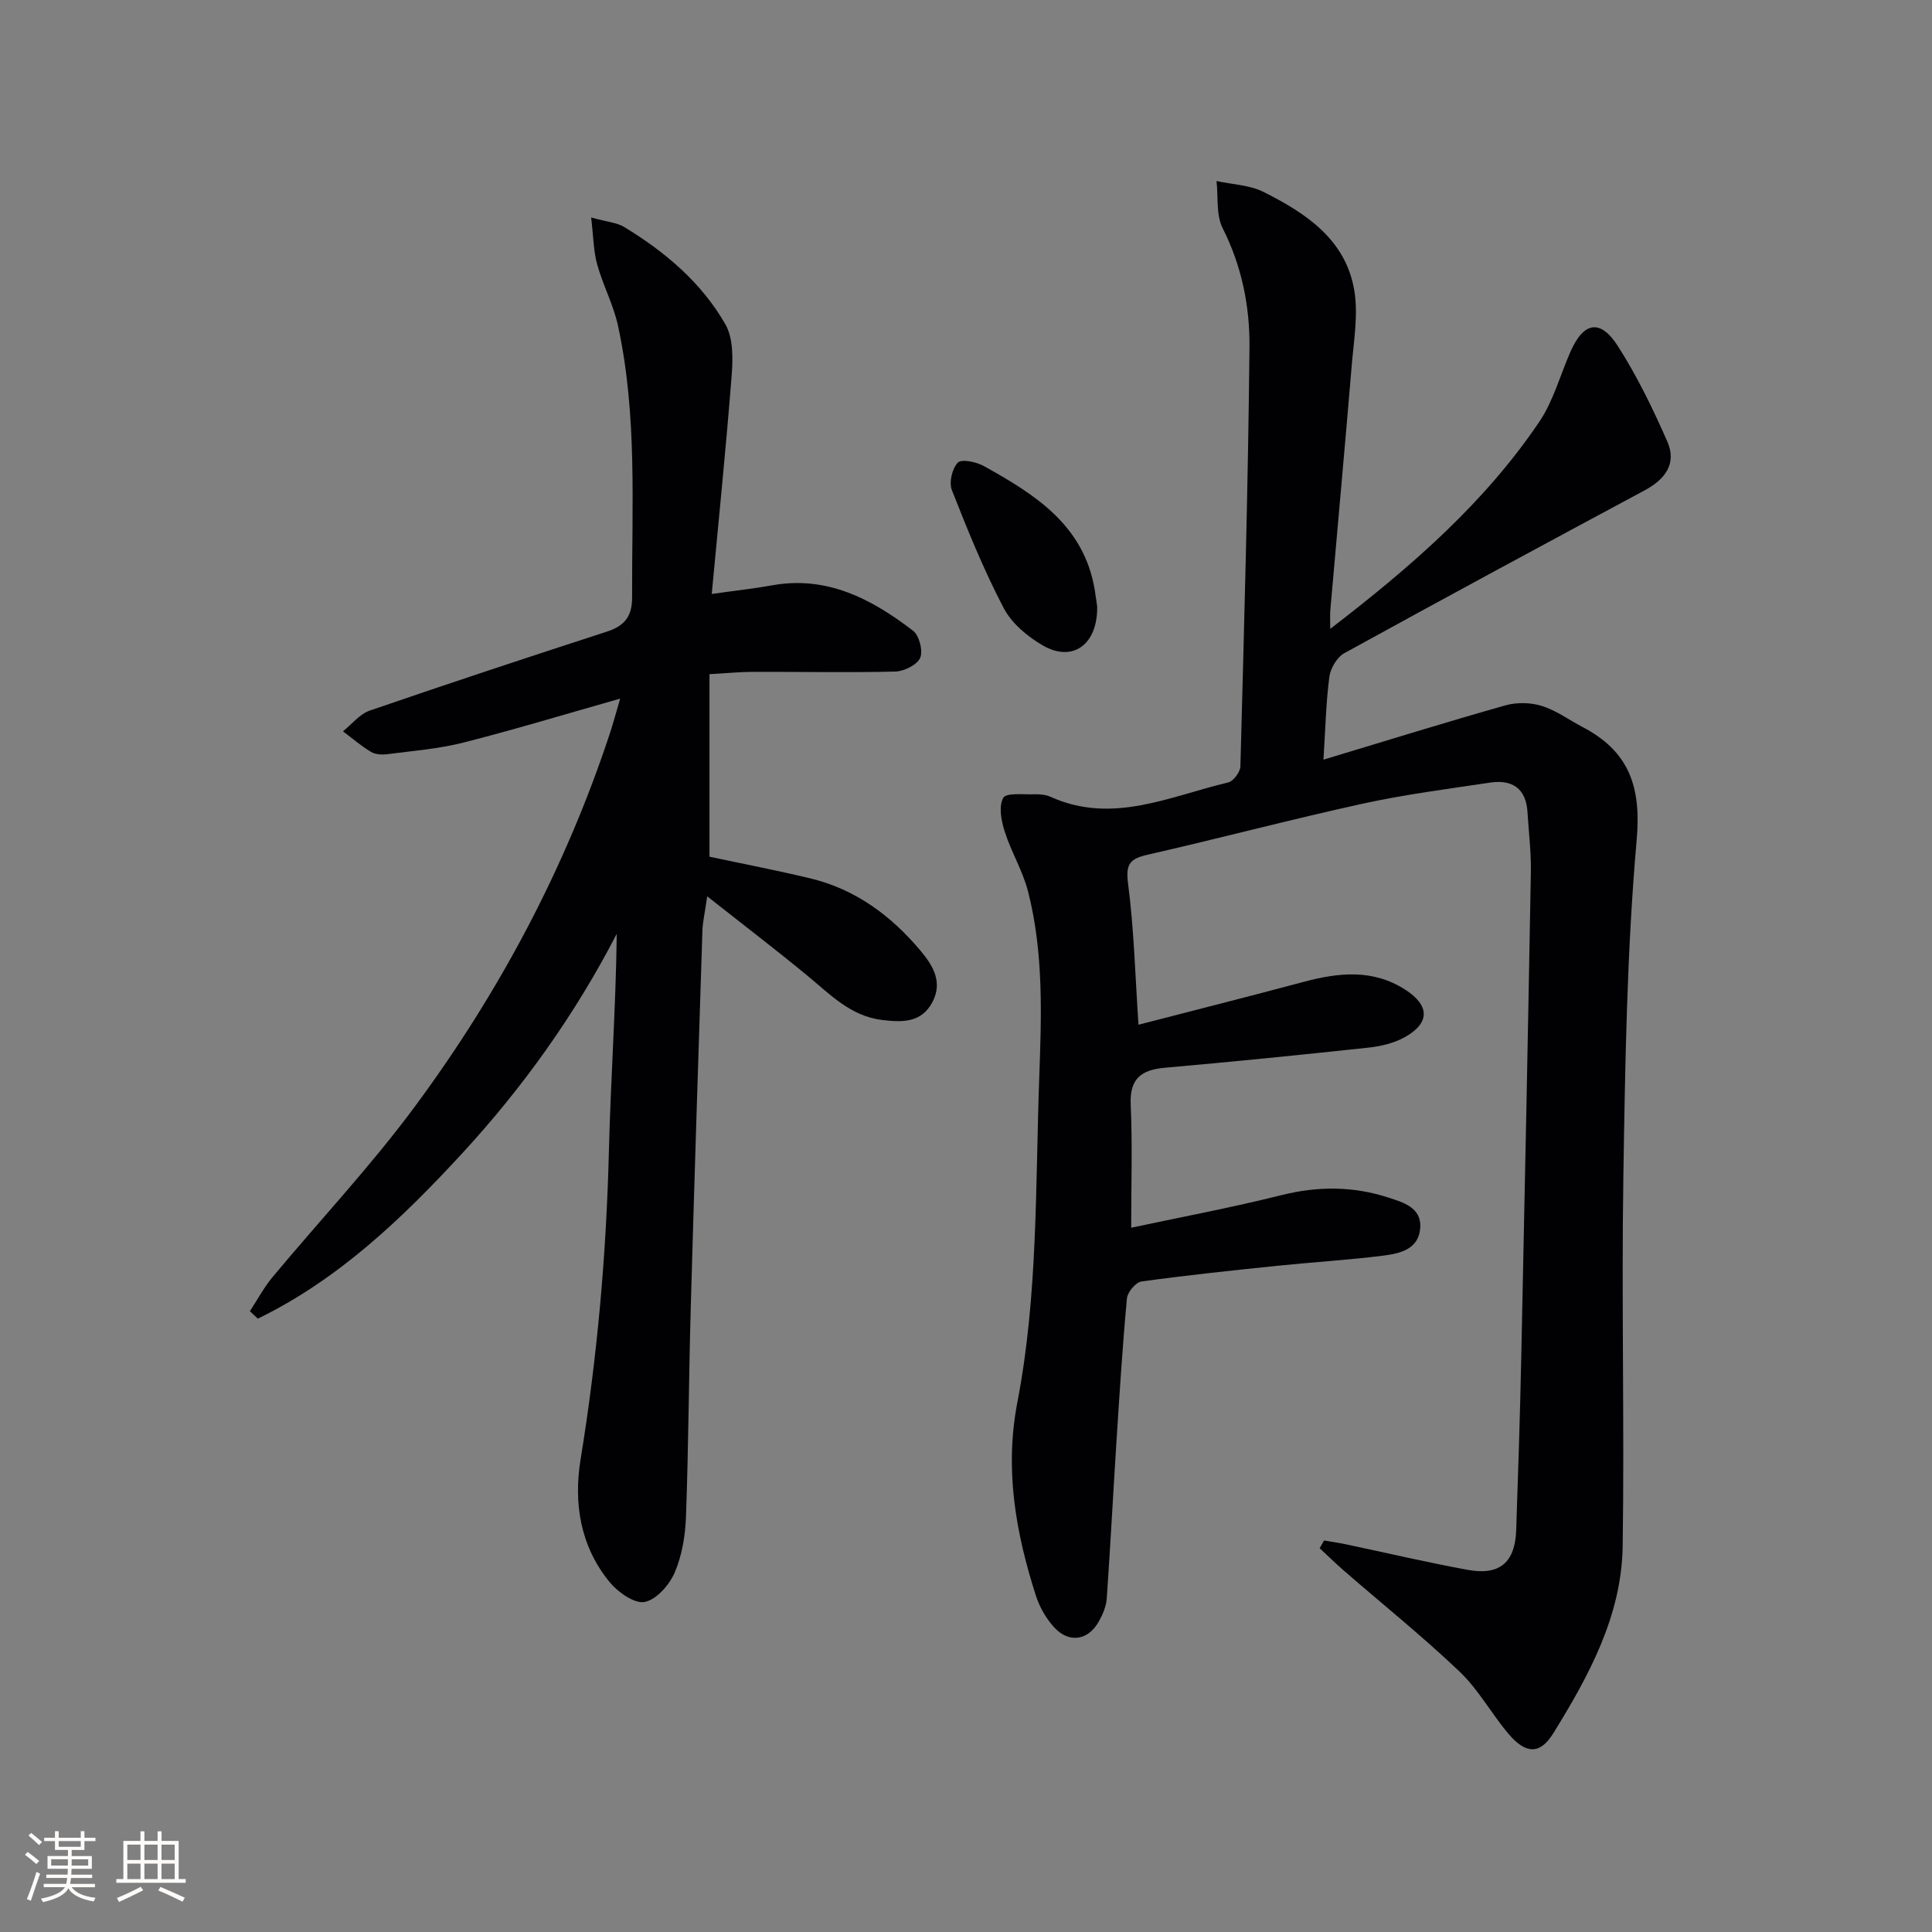
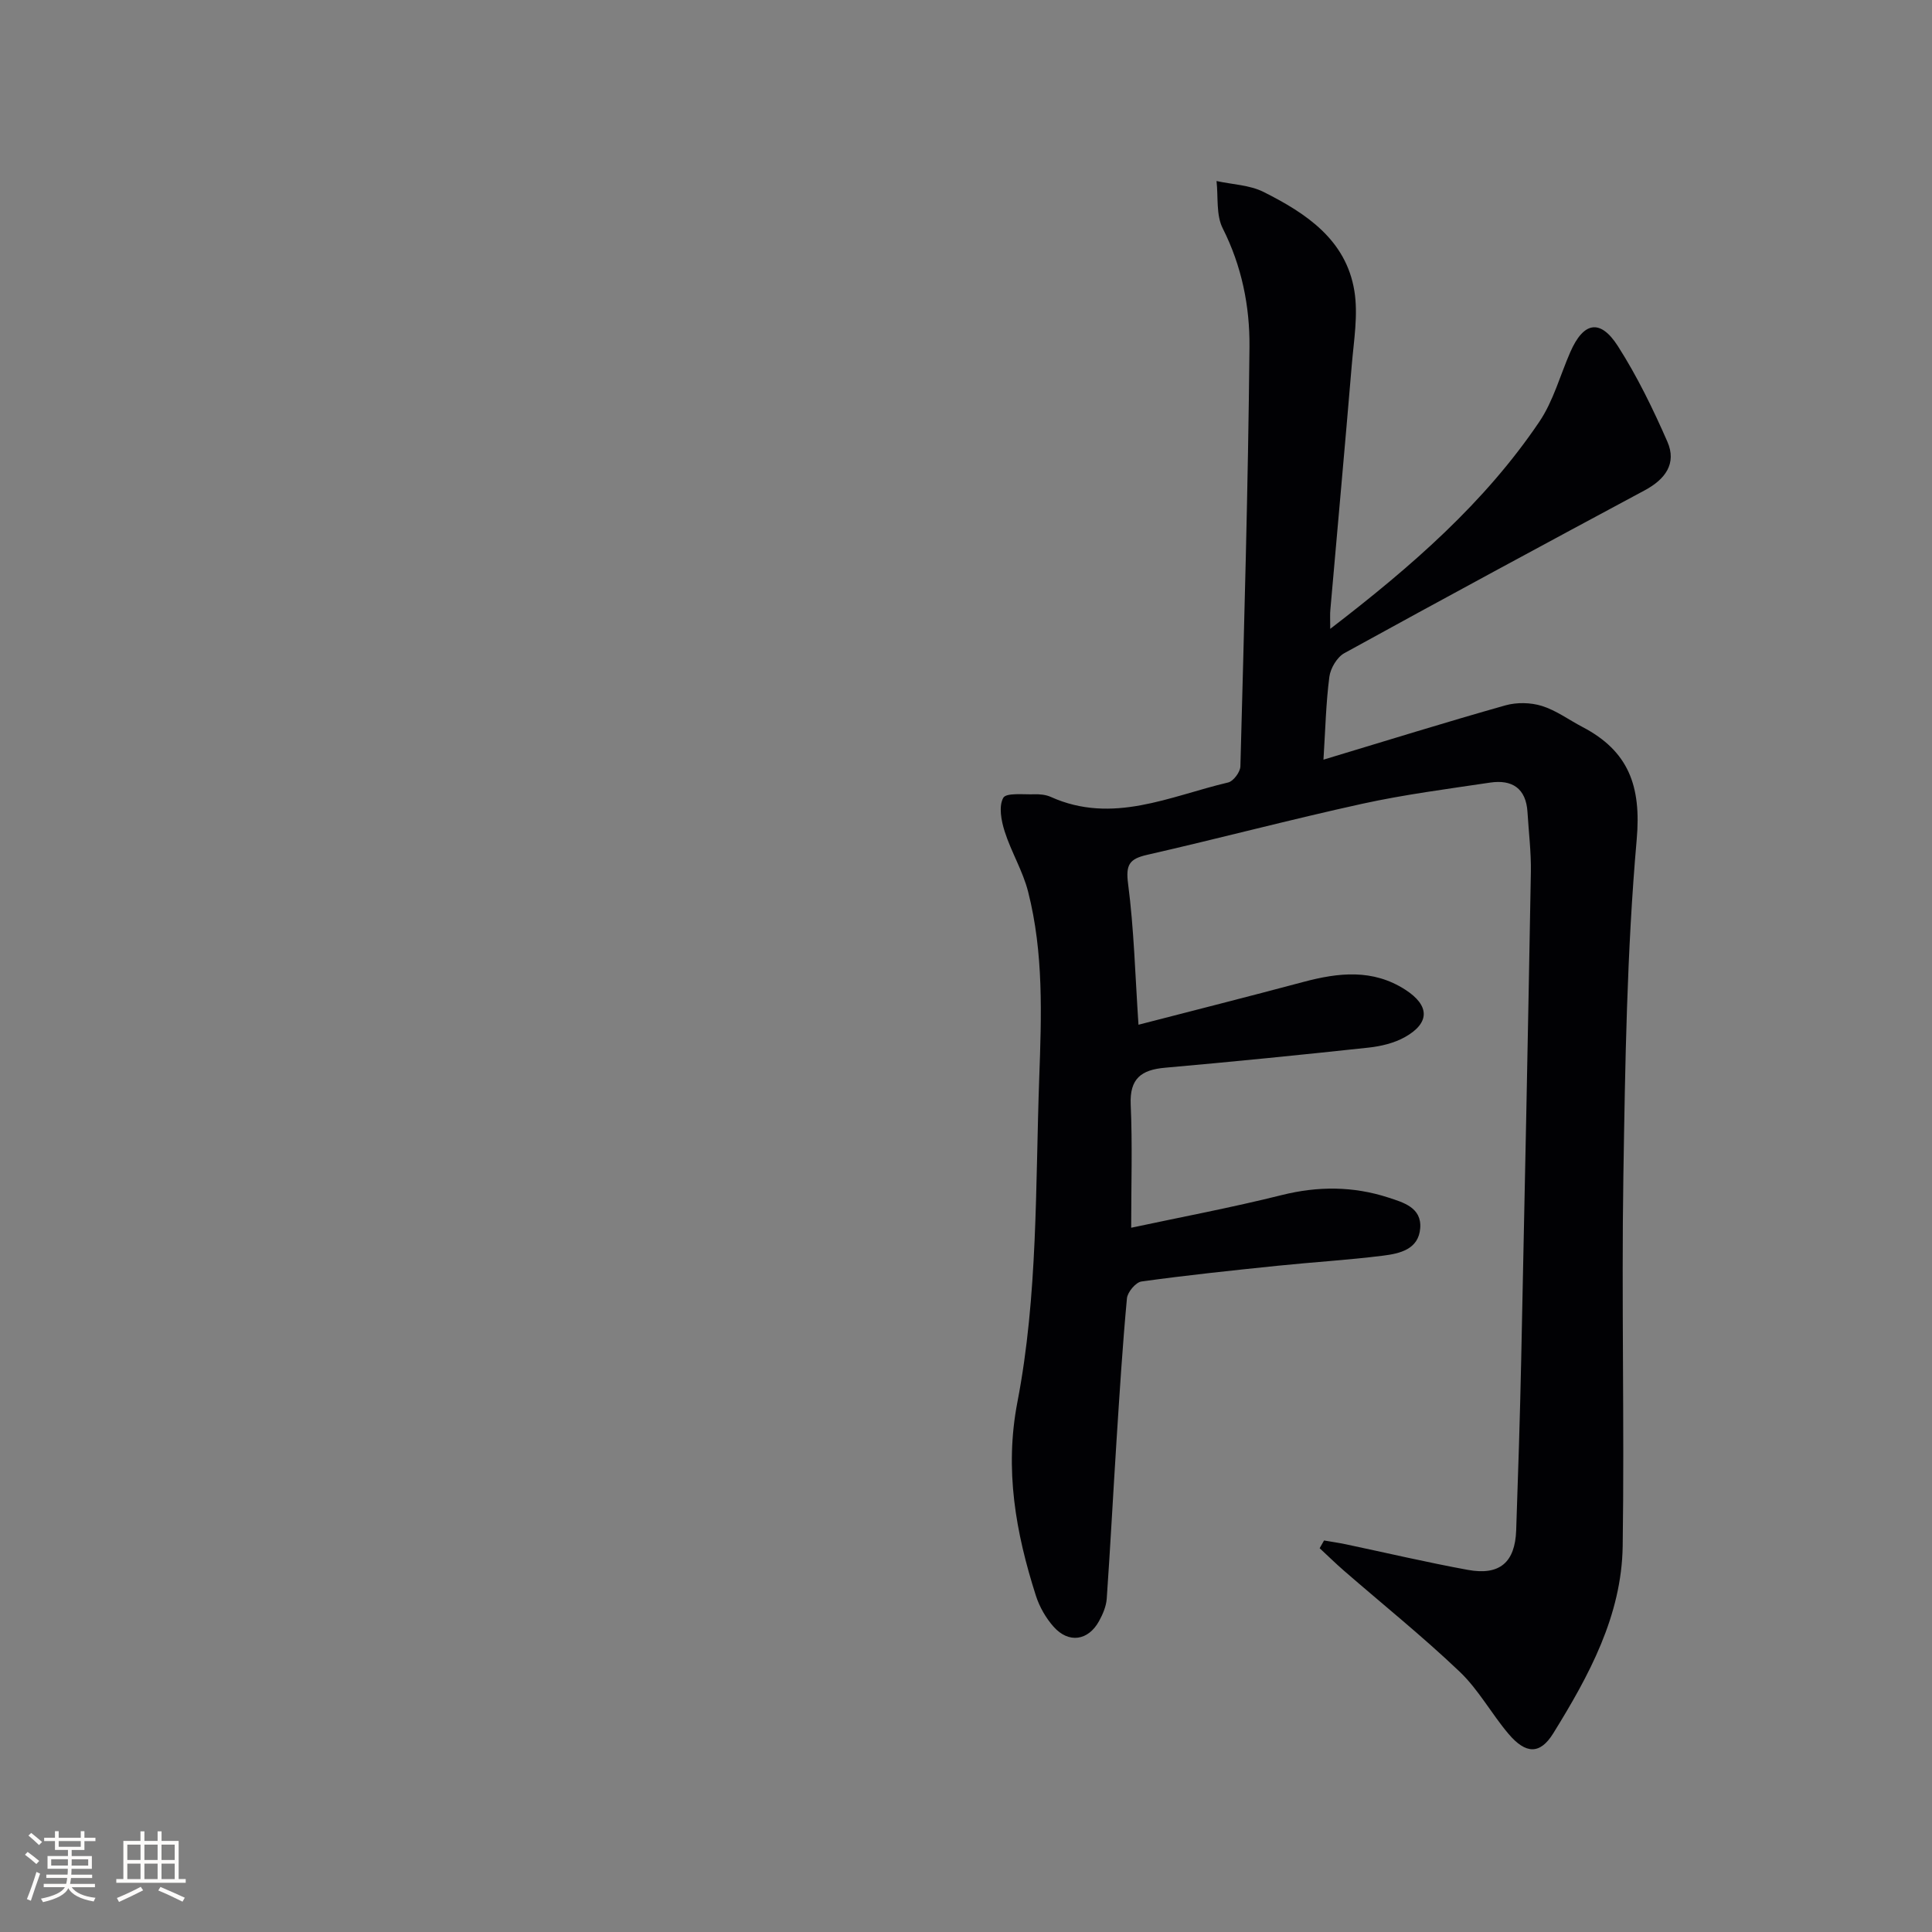
<svg xmlns="http://www.w3.org/2000/svg" enable-background="new 0 0 400 400" viewBox="0 0 400 400">
  <rect x="0" y="0" width="400" height="400" fill="#808080" stroke="none" />
  <g fill="#010104">
    <path d="m275.41 130.2c16.96-13.02 31.98-26.14 43.29-42.88 2.9-4.29 4.3-9.59 6.41-14.42 2.74-6.27 6.2-6.96 9.87-1.22 3.98 6.23 7.26 12.98 10.23 19.76 1.99 4.54-.46 7.81-4.68 10.07-20.78 11.15-41.54 22.35-62.2 33.72-1.51.83-2.87 3.13-3.1 4.9-.7 5.35-.82 10.77-1.22 17.15 13.3-4.01 25.44-7.79 37.66-11.24 2.35-.66 5.24-.61 7.57.12 2.95.92 5.58 2.88 8.37 4.34 9.57 5 12.23 12.22 11.25 23.32-2.04 23.17-2.39 46.51-2.76 69.8-.4 25.48.23 50.98-.14 76.47-.21 14.43-7 26.86-14.37 38.77-2.76 4.46-5.71 4.3-9.25.14-3.55-4.18-6.23-9.19-10.16-12.92-7.67-7.3-15.96-13.96-23.97-20.92-1.71-1.49-3.33-3.08-4.99-4.62.3-.53.61-1.06.91-1.6 1.49.26 2.99.47 4.47.78 8.44 1.78 16.84 3.76 25.32 5.31 6.58 1.2 9.76-1.56 9.99-8.21.41-11.8.79-23.61 1.04-35.41.72-33.61 1.4-67.23 2-100.85.07-4.14-.45-8.29-.7-12.43-.3-4.93-3.2-6.78-7.75-6.1-8.84 1.32-17.73 2.47-26.45 4.38-14.9 3.27-29.66 7.18-44.53 10.57-3.7.84-4.48 2.04-3.96 6.01 1.22 9.36 1.46 18.84 2.15 29.17 11.26-2.91 22.72-5.81 34.14-8.86 7.27-1.94 14.37-2.74 21.12 1.62 5.03 3.25 5.13 6.86-.08 9.79-2.24 1.26-4.98 1.91-7.57 2.19-14.02 1.51-28.05 2.92-42.1 4.16-4.91.43-7.36 2.22-7.12 7.63.37 8.23.1 16.49.1 25.5 10.19-2.18 20.75-4.16 31.16-6.76 7.51-1.88 14.82-1.85 22.08.51 3.06 1 6.93 2.05 6.6 6.34-.33 4.4-4.25 5.26-7.68 5.69-7.25.91-14.55 1.34-21.82 2.09-9.42.97-18.84 1.96-28.21 3.26-1.18.16-2.89 2.2-3.01 3.49-.91 9.76-1.52 19.56-2.15 29.35-.7 10.93-1.27 21.88-2.03 32.81-.11 1.59-.81 3.24-1.6 4.67-2.24 4.07-6.29 4.66-9.4 1.16-1.61-1.81-2.93-4.12-3.67-6.43-4.17-13.05-6.52-26.1-3.83-40.07 4.26-22.11 3.72-44.66 4.52-67.08.47-13.01.93-25.92-2.3-38.6-1.09-4.29-3.5-8.23-4.85-12.47-.71-2.21-1.27-5.19-.3-6.96.6-1.1 4.17-.67 6.41-.74 1.14-.04 2.41.08 3.43.54 12.79 5.76 24.66-.15 36.73-2.99 1.08-.25 2.5-2.16 2.53-3.33.77-28.94 1.6-57.88 1.88-86.83.08-8.43-1.6-16.76-5.54-24.57-1.4-2.77-.91-6.5-1.28-9.79 3.27.72 6.86.81 9.76 2.27 8.78 4.41 17.05 9.87 18.78 20.49.8 4.95-.11 10.22-.54 15.32-1.41 16.89-2.96 33.76-4.43 50.64-.1.94-.03 1.89-.03 4z" />
-     <path d="m122.39 45.03c3.41.94 5.33 1.06 6.79 1.94 8.5 5.15 16.05 11.52 21.01 20.19 1.6 2.81 1.57 6.92 1.31 10.36-1.15 14.85-2.67 29.67-4.14 45.45 5.03-.71 8.75-1.1 12.41-1.77 11.44-2.09 20.69 2.82 29.26 9.38 1.29.99 2.11 4.19 1.48 5.63-.65 1.46-3.35 2.78-5.18 2.83-9.82.24-19.65.03-29.47.06-2.77.01-5.54.29-8.97.48v37.79c6.99 1.49 13.98 2.83 20.88 4.49 9.42 2.26 16.83 7.8 22.93 15.11 2.49 2.99 4.49 6.38 2.38 10.44-2.27 4.38-6.27 4.27-10.42 3.77-6.58-.79-10.84-5.35-15.58-9.25-6.48-5.33-13.15-10.43-20.66-16.35-.51 3.54-.93 5.3-.99 7.08-.84 25.95-1.68 51.89-2.41 77.84-.41 14.47-.47 28.96-.99 43.43-.14 3.92-.8 8.05-2.33 11.62-1.1 2.57-3.78 5.64-6.22 6.12-2.1.41-5.5-1.99-7.22-4.06-6.09-7.38-7.54-16.33-6.06-25.43 3.46-21.2 5.34-42.49 5.87-63.95.37-14.91 1.44-29.8 1.62-44.89-8.64 16.72-19.4 31.77-31.98 45.43-12.43 13.5-25.67 26.15-42.33 34.24-.55-.51-1.09-1.03-1.64-1.54 1.54-2.35 2.88-4.88 4.66-7.03 9.79-11.76 20.32-22.96 29.41-35.23 17.51-23.64 31.24-49.42 40.49-77.46.65-1.97 1.18-3.99 2.1-7.11-11.57 3.28-21.99 6.45-32.53 9.12-5.09 1.29-10.41 1.7-15.64 2.38-1.11.15-2.49.08-3.4-.46-2.06-1.23-3.89-2.82-5.82-4.27 1.83-1.46 3.44-3.56 5.52-4.28 16.32-5.62 32.71-11.03 49.12-16.36 3.65-1.19 5.23-3.11 5.22-7.13-.07-18.79 1.11-37.64-2.92-56.2-.94-4.34-3.12-8.39-4.31-12.69-.77-2.75-.77-5.71-1.25-9.72z" />
-     <path d="m227.16 125.59c.1 7.97-5.14 11.55-11.19 8.08-3.19-1.83-6.5-4.59-8.16-7.76-4.12-7.87-7.48-16.16-10.74-24.45-.62-1.58.06-4.46 1.24-5.68.77-.79 3.8-.16 5.34.69 10.6 5.87 20.76 12.24 23 25.64.25 1.48.43 2.96.51 3.48z" />
  </g>
  <path d="m5.17 384 .55-.58c.85.61 1.65 1.24 2.4 1.87l-.59.64c-.83-.73-1.62-1.38-2.36-1.93m1.22 9.53-.82-.34c.71-1.76 1.37-3.64 1.98-5.63.24.13.5.25.76.36-.6 1.67-1.24 3.54-1.92 5.61m-.5-13.5.57-.54c.56.44 1.31 1.06 2.26 1.87l-.64.64c-.68-.66-1.41-1.32-2.19-1.97m3.25.46h2.24v-1.36h.77v1.36h4.57v-1.36h.76v1.36h2.28v.69h-2.28v1.84h-2.64v1.26h4.18v2.64h-4.21c0 .45-.02.86-.05 1.21h4.32v.69h-4.38c-.04.34-.1.75-.19 1.22h5.15v.69h-4.82c.87 1.19 2.51 1.92 4.93 2.19-.17.31-.3.57-.37.76-2.77-.49-4.52-1.41-5.26-2.76-.56 1.26-2.3 2.23-5.24 2.9-.12-.25-.26-.48-.43-.72 2.73-.55 4.38-1.34 4.96-2.38h-4.38v-.69h4.65c.1-.38.17-.79.21-1.22h-4.32v-.69h4.4c.03-.34.05-.75.05-1.21h-4.2v-2.64h4.23v-1.26h-2.69v-1.84h-2.24zm1.46 4.46v1.29h3.45c.01-.4.02-.57.01-.53v-.32-.45h-3.46zm1.55-2.59h4.57v-1.19h-4.57zm6.11 2.59h-3.42v.77c-.01.19-.01.37-.02.53h3.44z" fill="#fcfbfa" />
  <path d="m32.63 379.16h.82v1.98h3.54v7.89h1.46v.78h-14.37v-.78h1.46v-7.89h3.54v-1.98h.82v1.98h2.73zm-3.49 11.48.5.73c-1.61.82-3.28 1.63-5 2.41-.13-.27-.28-.55-.44-.82 1.75-.72 3.4-1.49 4.94-2.32m-2.78-5.55h2.73v-3.18h-2.73zm0 3.95h2.73v-3.2h-2.73zm3.54-3.95h2.73v-3.18h-2.73zm0 3.95h2.73v-3.2h-2.73zm7.89 4.68c-1.84-.92-3.51-1.7-5.02-2.32l.45-.73c1.89.8 3.57 1.55 5.04 2.23zm-1.62-11.81h-2.73v3.18h2.73zm-2.73 7.13h2.73v-3.2h-2.73z" fill="#fcfbfa" />
</svg>